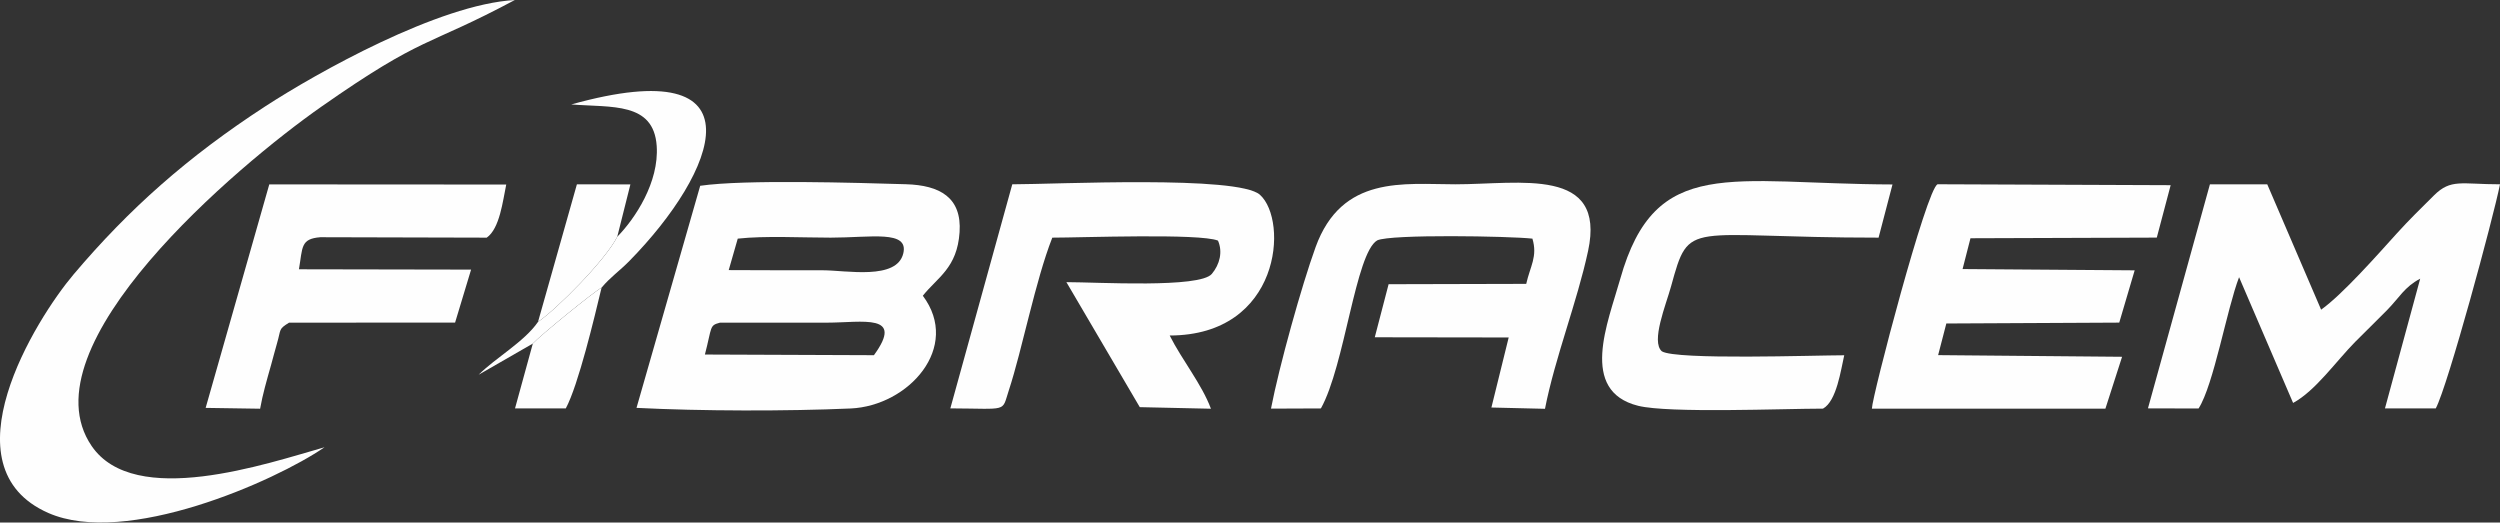
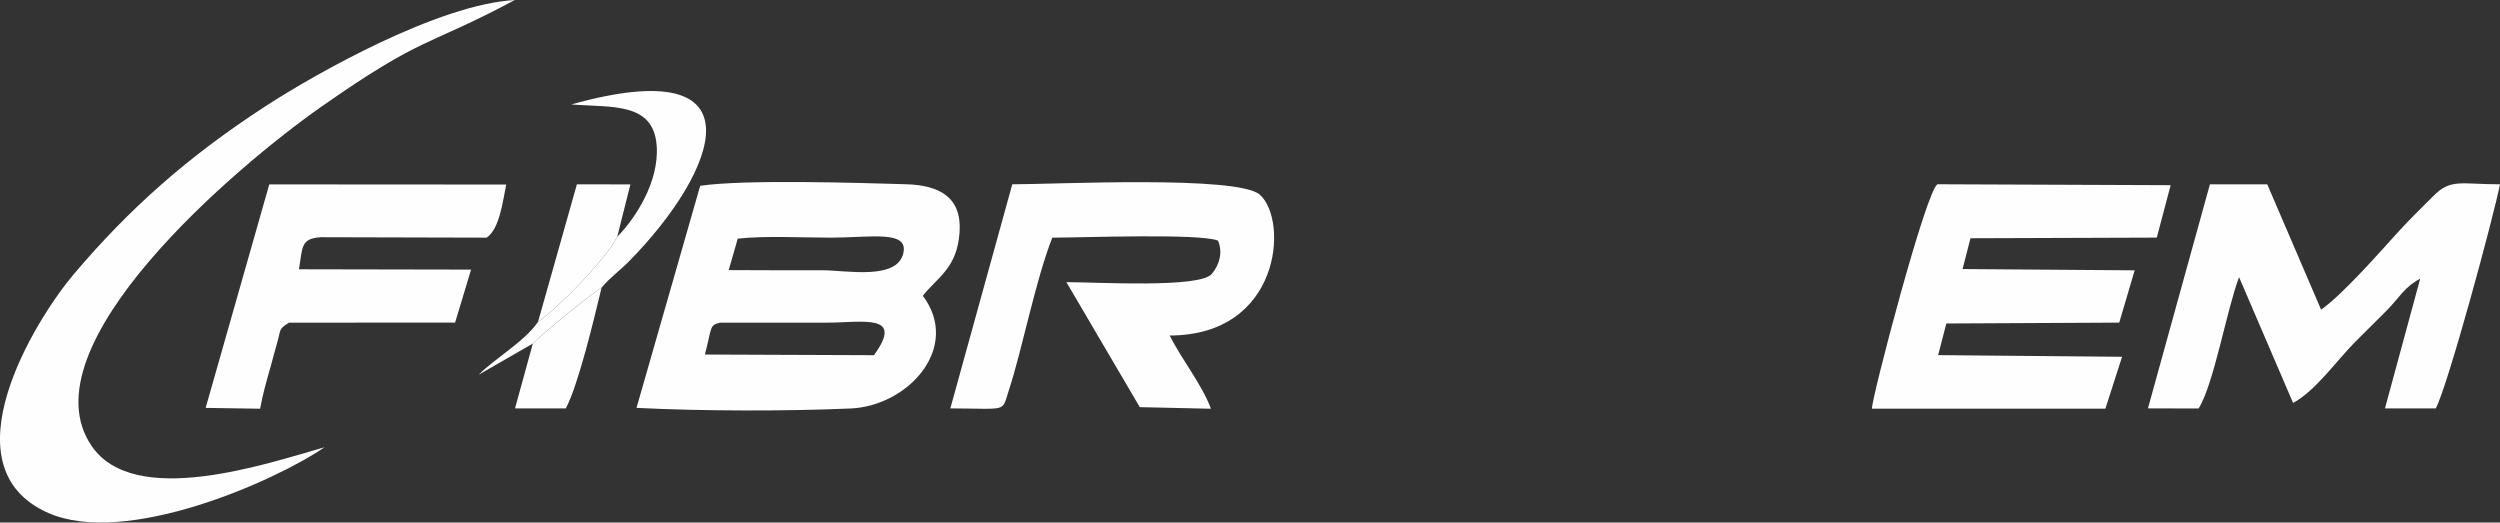
<svg xmlns="http://www.w3.org/2000/svg" xml:space="preserve" width="8234px" height="1721px" version="1.1" style="shape-rendering:geometricPrecision; text-rendering:geometricPrecision; image-rendering:optimizeQuality; fill-rule:evenodd; clip-rule:evenodd" viewBox="0 0 6683.49 1396.79">
  <rect x="0" y="0" width="6683.49" height="1396.79" fill="#333333" stroke="none" />
  <defs>
    <style type="text/css">
   
    .fil0 {fill:#FEFEFE}
   
  </style>
  </defs>
  <g id="Camada_x0020_1">
    <path class="fil0" d="M1701.64 1090.33c173.11,8.75 401.74,9.13 572.39,1.63 154.72,-6.83 296.15,-163.73 193.05,-301.43 39.13,-49.16 91.87,-74.02 98.26,-169.84 6.21,-93.19 -53.14,-125.58 -143.28,-128.22 -132.56,-3.88 -431.04,-13.14 -550.13,4.11l-170.29 593.75 0 0zm182.85 -142.59l451.86 1.77c82.31,-112.82 -29.8,-87.07 -126.21,-86.97 -95.12,0.1 -190.24,0 -285.38,0 -28.66,7.51 -20.82,10.37 -40.27,85.2l0 0zm63.66 -225.75c84.97,0.49 168.19,0.49 251.41,0.49 62.68,0 198.02,27.24 215.29,-45.13 15.1,-63.1 -86.49,-42.1 -194.13,-42.08 -76.2,0 -175.09,-5.42 -248.42,2.62l-24.15 84.1 0 0z" />
    <path class="fil0" d="M5742.32 1091.65l135.32 0.36c40.4,-62.91 75.56,-265.52 108.28,-351.04l144.45 336.2c59.83,-32.44 114.87,-111.43 165.93,-163.22 30.56,-30.97 54.38,-53.42 84.77,-84.39 33.6,-34.26 47.3,-62.77 89.08,-84.59l-94.18 346.73 135.8 0.13c32.31,-60.37 153.45,-507.77 171.72,-599.18 -103.34,0 -131.09,-15.47 -176.49,29.65 -34.95,34.75 -66.56,65.42 -99.17,101.48 -51.57,57 -145.09,163.17 -202.56,204.06l-144.02 -335.19 -153.25 0 -165.68 599 0 0z" />
    <path class="fil0" d="M5004.32 1092.41l624.27 0 44.59 -138.66 -491.79 -4.42 21.94 -84.59 462.26 -2.33 41.24 -139.78 -460.08 -3.4 21.1 -82.36 498.11 -1.72 37.08 -140.14 -622.97 -2.46c-29.25,9.84 -175.75,569.25 -175.75,599.87l0 -0.01z" />
    <path class="fil0" d="M867.66 1195.6c-154.85,43.9 -507.9,164.86 -622.7,-3.4 -182.19,-267.09 389.73,-749.92 613.87,-906.83 277.82,-194.41 278.65,-157.66 517.46,-285.37 -203.17,11.31 -529.43,194.82 -666.78,284.05 -208.31,135.35 -364.89,274.78 -512.51,449.18 -102.09,120.61 -347.03,515.53 -67.62,638.17 206.67,90.72 604.18,-83.86 738.28,-175.8l0 0z" />
    <path class="fil0" d="M2540.66 1091.68c155.81,0.68 136.94,10.85 155.96,-46.98 36.53,-111.12 71,-293.21 116.6,-409.43 77.54,0 394.42,-11.97 442.94,7.94 13.04,29.78 4.95,63.34 -16.41,88.93 -32.34,38.71 -306.05,22.09 -388.83,22.09l196.19 334.18 190.21 4.21c-24.63,-66.05 -76.96,-129.72 -110.29,-195.74 297.22,-0.38 318.12,-307.24 241.32,-376.23 -58.47,-52.5 -546.86,-28 -662.11,-28l-165.58 599.03z" />
-     <path class="fil0" d="M3397.87 1092.36l133.42 -0.53c64.02,-114.67 92.4,-415.11 150.56,-449.28 35.92,-16.94 353.3,-11.44 414.91,-4.66 14.33,47.93 -5.96,73.63 -16.54,120.93l-367.93 0.92 -36.96 141.86 357.99 0.53 -46.21 187.27 143.26 3.42c26.86,-137.19 85.78,-285.04 115.2,-421.93 48.7,-226.56 -181.81,-178.24 -354.95,-178.24 -137.6,-0.02 -303.43,-25.31 -373.59,168.12 -37.39,103.08 -97.5,319.1 -119.16,431.59l0 0z" />
    <path class="fil0" d="M549.77 1090.38l145.64 2.21c6.9,-39.14 17.65,-75.58 29.24,-116.8 6.12,-21.69 9.54,-36.2 15.86,-57.81 11.46,-39.03 3.17,-37.33 32.23,-55.44l443.9 -0.18 42.77 -141.66 -460.24 -0.86c10.15,-58.85 3.83,-81.45 57.2,-85.73l444.84 1.16c34.8,-24.35 42.94,-97.9 52.17,-141.99l-633.49 -0.4 -170.12 597.5 0 0z" />
-     <path class="fil0" d="M4873.57 1092.36c36.75,-20.09 47.93,-104.83 56.79,-142.65 -78.35,0 -449.59,13.09 -487.53,-10.55 -29.88,-25.89 11.06,-124.44 24.5,-173.36 50.32,-183.03 37.84,-130.53 554.84,-130.53l37.21 -142.21c-433.6,-1.3 -634.31,-79.98 -727.93,252.78 -32.77,116.47 -110.99,299.19 47.94,338.94 81.83,20.44 389.6,7.58 494.17,7.58l0.01 0z" />
    <path class="fil0" d="M1650.17 632.86c-31.83,63.08 -162.84,194.37 -211.87,227.65 -36.6,53.09 -113.25,95.9 -158.67,141.2l144.83 -83.29c18.51,-20.73 161.85,-137.63 183.76,-149.48 23.97,-28.66 47.28,-43.72 74.67,-71.65 232.8,-237.15 364.64,-563.11 -155.66,-418.15 108.03,8.64 220.19,-7.06 228.38,110.94 6.72,96.74 -57.63,194.39 -105.44,242.79l0 -0.01z" />
    <path class="fil0" d="M1438.3 860.51c49.03,-33.28 180.04,-164.57 211.87,-227.65l35.13 -139.96 -143 -0.25 -104 367.86 0 0z" />
    <path class="fil0" d="M1424.46 918.42l-47.61 173.31 135.75 0.02c33.55,-62.24 76.95,-244.76 95.62,-322.81 -21.91,11.85 -165.25,128.75 -183.76,149.48z" />
  </g>
</svg>